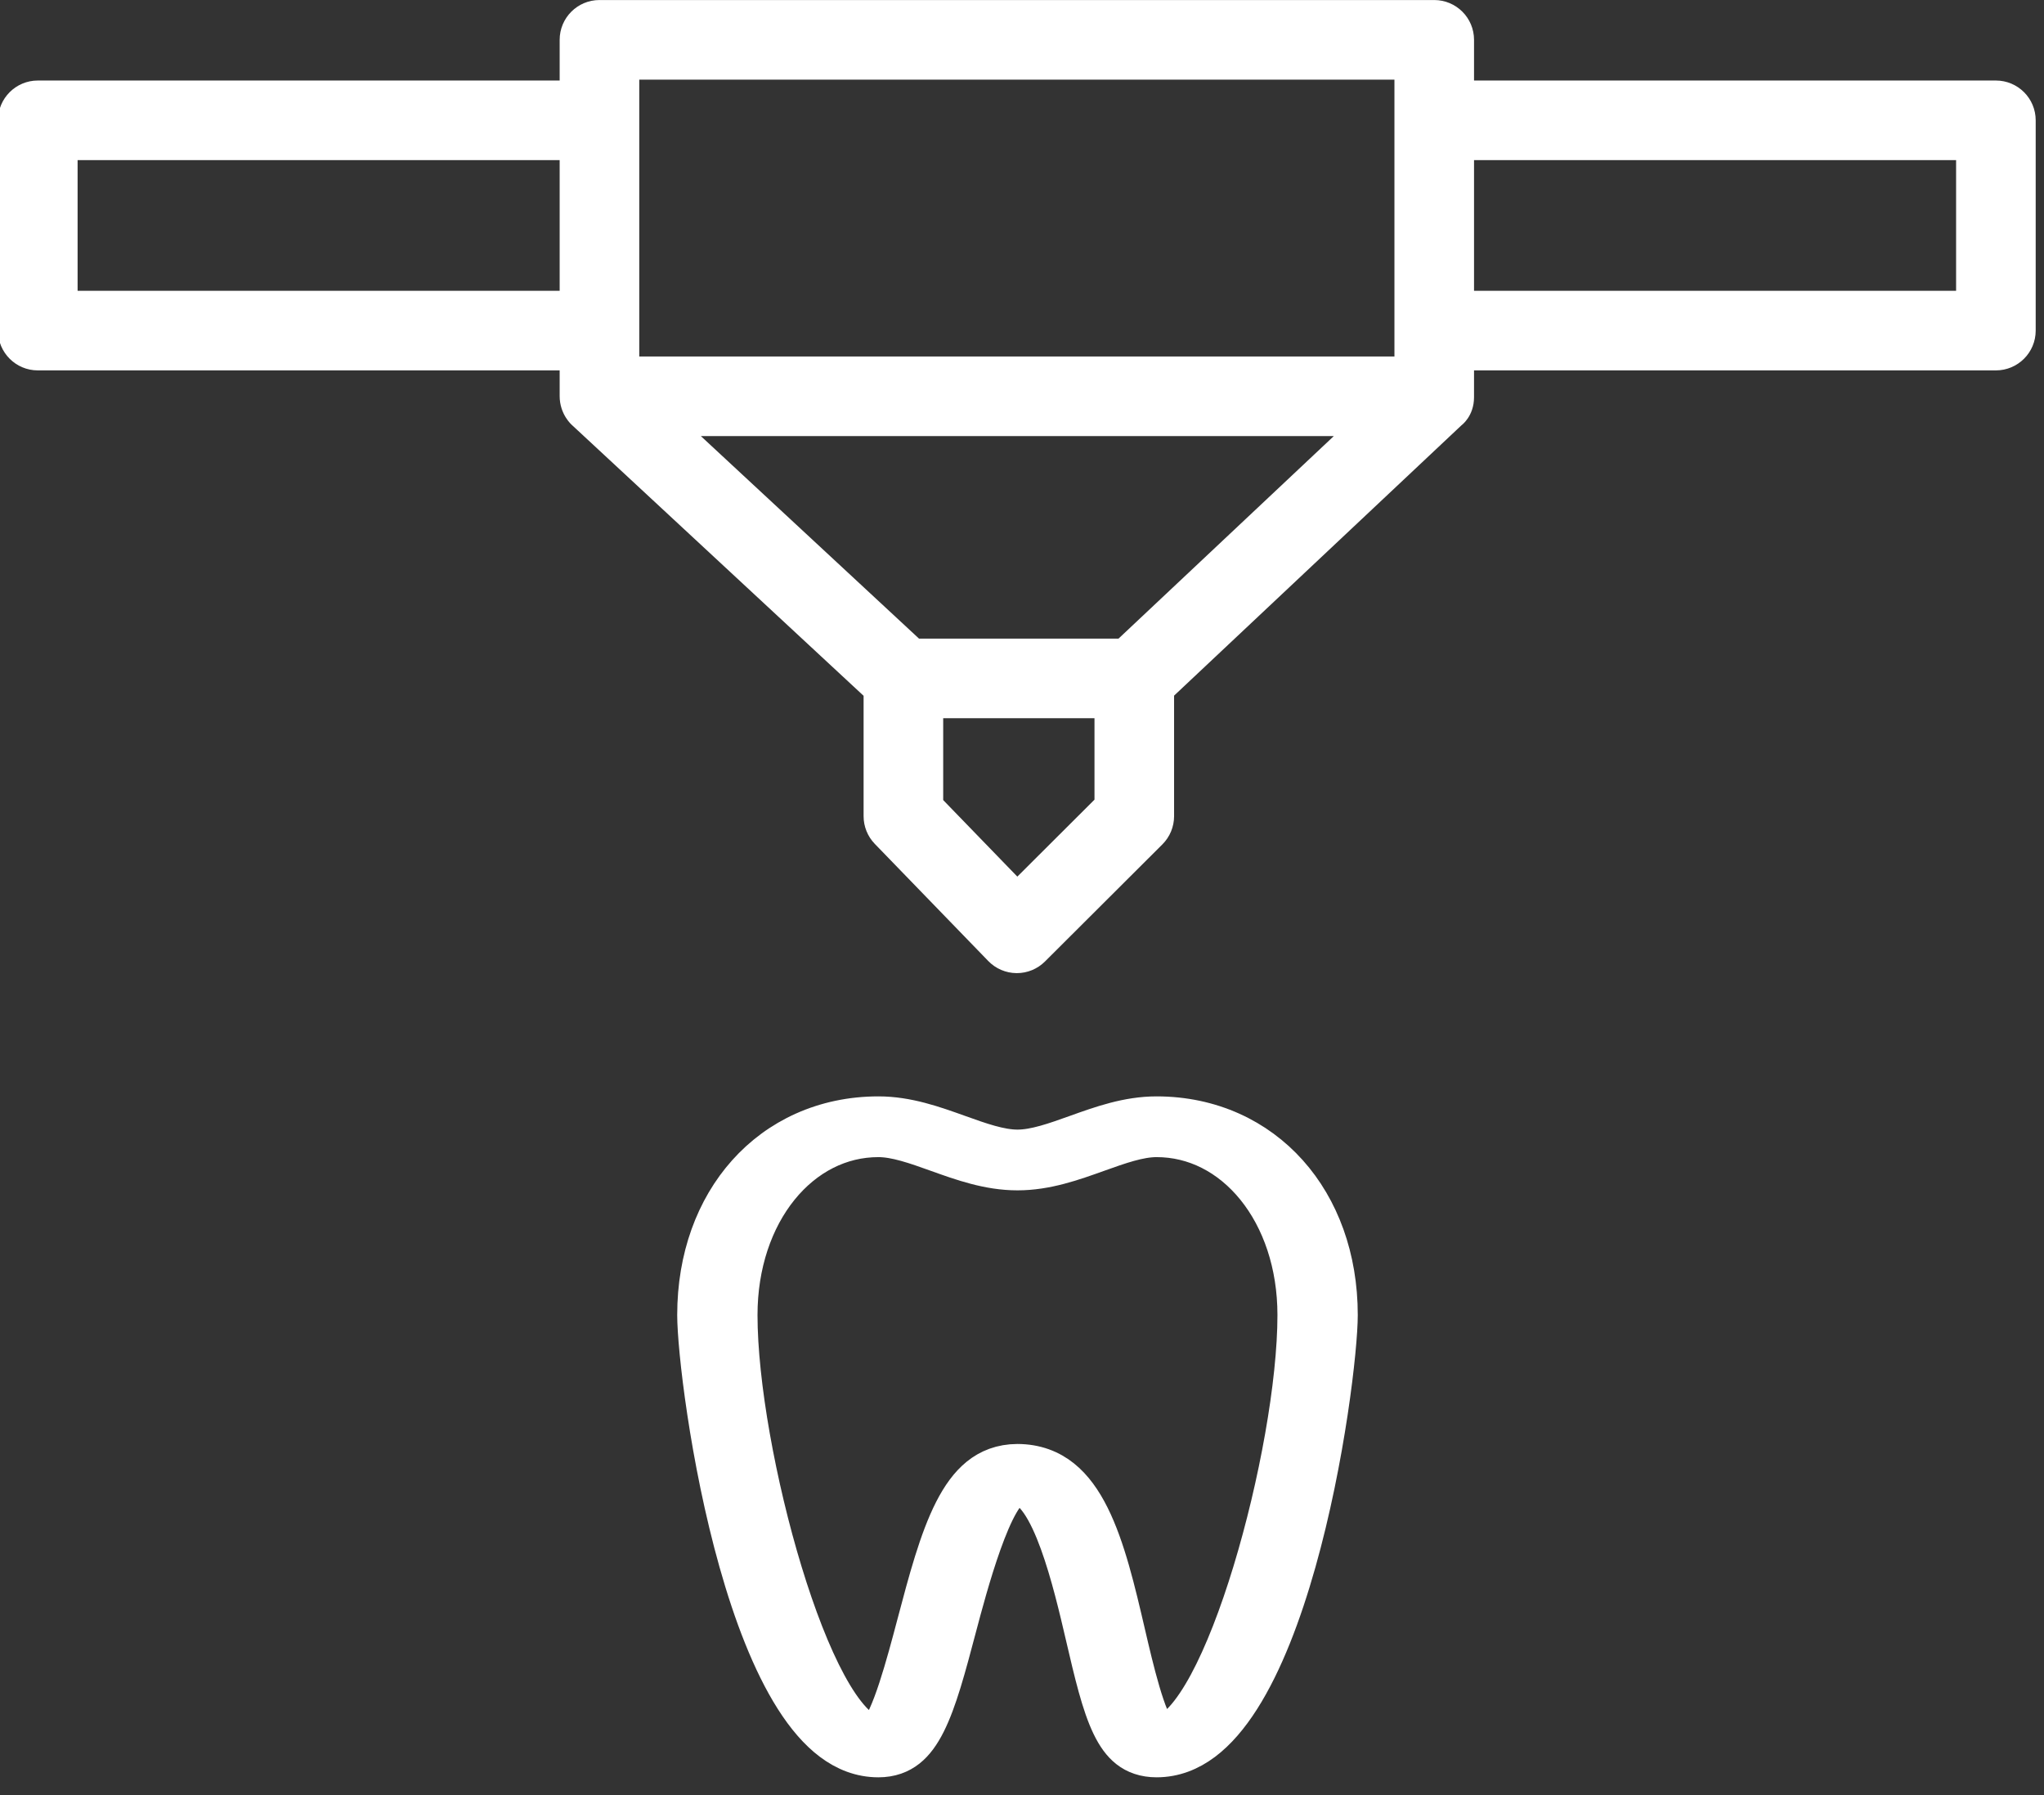
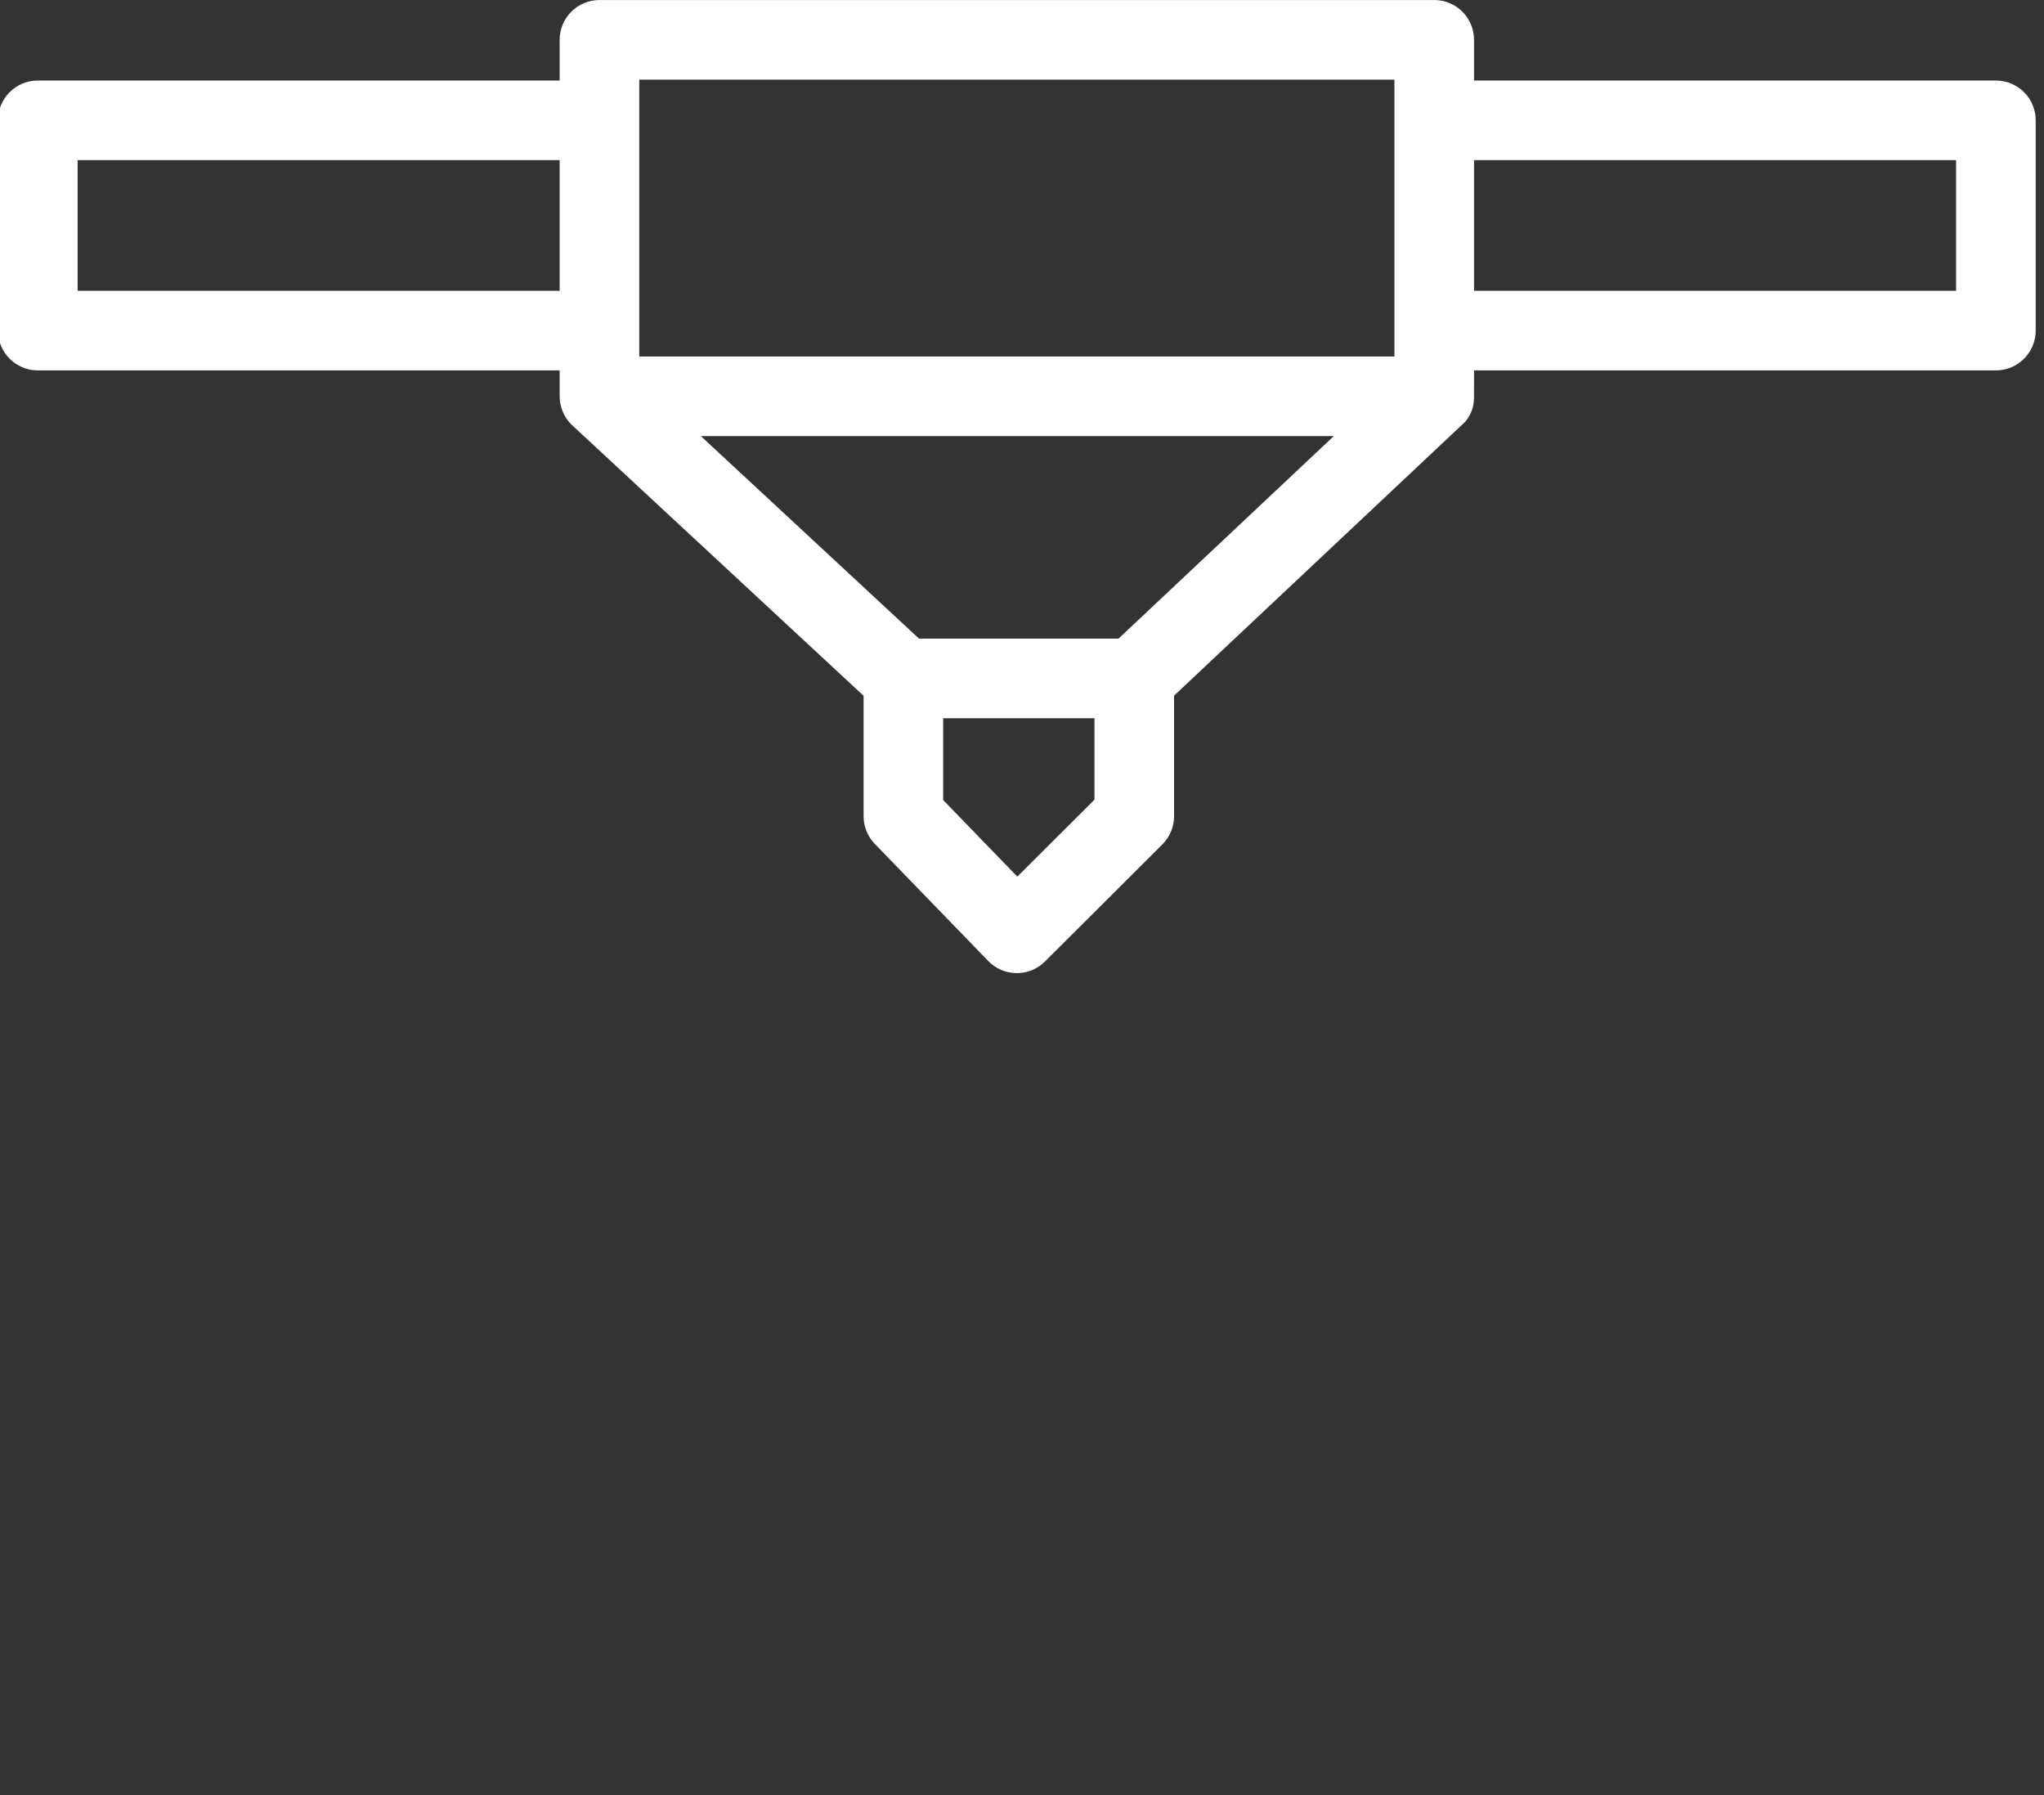
<svg xmlns="http://www.w3.org/2000/svg" preserveAspectRatio="xMidYMid slice" width="500px" height="439px" viewBox="0 0 97 85" version="1.1" xml:space="preserve" style="fill-rule:evenodd;clip-rule:evenodd;stroke-linejoin:round;stroke-miterlimit:2;">
  <rect x="0" y="0" width="97" height="85" fill="#333333" stroke="none" />
  <g transform="matrix(1,0,0,1,-4554.02,-1042.96)">
    <g transform="matrix(0.5,0,0,0.5,3698.95,955.856)">
      <g transform="matrix(0.377,0,0,0.377,1710.14,174.211)">
        <path d="M502,20.222L370.875,20.222L370.875,10C370.875,4.477 366.397,0 360.875,0L253.459,0C247.937,0 243.459,4.477 243.459,10C243.459,15.523 247.937,20 253.459,20L350.875,20L350.875,89.541L161.125,89.541L161.125,20L258.541,20C264.064,20 268.541,15.523 268.541,10C268.541,4.477 264.064,0 258.541,0L151.125,0C145.602,0 141.125,4.477 141.125,10L141.125,20.222L10,20.222C4.477,20.222 0,24.699 0,30.222L0,83.039C0,88.562 4.477,93.039 10,93.039L141.125,93.039L141.125,99.479C141.125,104.083 144.102,106.661 144.213,106.767C144.226,106.78 217.493,174.785 217.493,174.785L217.493,205.03C217.493,207.627 218.504,210.123 220.31,211.988L248.817,241.413C250.68,243.336 253.236,244.432 255.914,244.454C255.942,244.455 255.972,244.455 256,244.455C258.647,244.455 261.185,243.406 263.061,241.536L292.569,212.111C294.45,210.235 295.508,207.687 295.508,205.03L295.508,174.746L367.726,106.826C367.734,106.818 370.872,104.563 370.872,99.785C370.872,99.689 370.875,93.039 370.875,93.039L502,93.039C507.522,93.039 512,88.562 512,83.039L512,30.222C512,24.699 507.522,20.222 502,20.222ZM20,73.039L20,40.222L141.125,40.222L141.125,73.039L20,73.039ZM275.508,200.879L256.123,220.21L237.493,200.98L237.493,180.423L275.508,180.423L275.508,200.879ZM281.544,160.423L231.419,160.423L176.599,109.541L335.646,109.541L281.544,160.423ZM492,73.039L370.875,73.039L370.875,40.222L492,40.222L492,73.039Z" style="fill:white;fill-rule:nonzero;" />
      </g>
      <g transform="matrix(0.316,0,0,0.239,1745.42,244.921)">
-         <path d="M235.658,143.798C227.172,143.798 219.397,147.478 211.884,151.038C205.45,154.086 199.378,156.964 193.964,156.964C188.55,156.964 182.471,154.087 176.037,151.038C168.524,147.478 160.756,143.798 152.27,143.798C120.342,143.798 97.169,178.044 97.169,225.23C97.169,251.636 112.365,403.211 152.27,403.211C165.722,403.211 169.982,381.919 176.43,349.697C179.41,334.798 187.322,295.224 193.937,295.196C203.419,295.227 210.038,332.831 213.598,353.032C218.919,383.247 222.439,403.208 235.658,403.208C275.567,403.208 290.759,251.629 290.759,225.23C290.759,178.044 267.586,143.798 235.658,143.798ZM236.637,389.452C233.07,384.882 229.462,364.412 227.042,350.659C221.062,316.717 214.884,281.611 193.936,281.539C176.122,281.617 170.063,311.924 163.042,347.014C160.001,362.21 155.468,384.881 151.382,389.472C132.909,386.103 110.821,278.682 110.821,225.226C110.821,186.587 128.642,157.447 152.269,157.447C157.683,157.447 163.765,160.324 170.192,163.373C177.705,166.933 185.473,170.613 193.959,170.613C202.438,170.613 210.213,166.933 217.726,163.373C224.16,160.328 230.239,157.447 235.653,157.447C259.28,157.447 277.101,186.587 277.101,225.226C277.102,278.59 255.097,385.728 236.637,389.452Z" style="fill:white;fill-rule:nonzero;stroke:white;stroke-width:10.42px;" />
-       </g>
+         </g>
    </g>
  </g>
</svg>